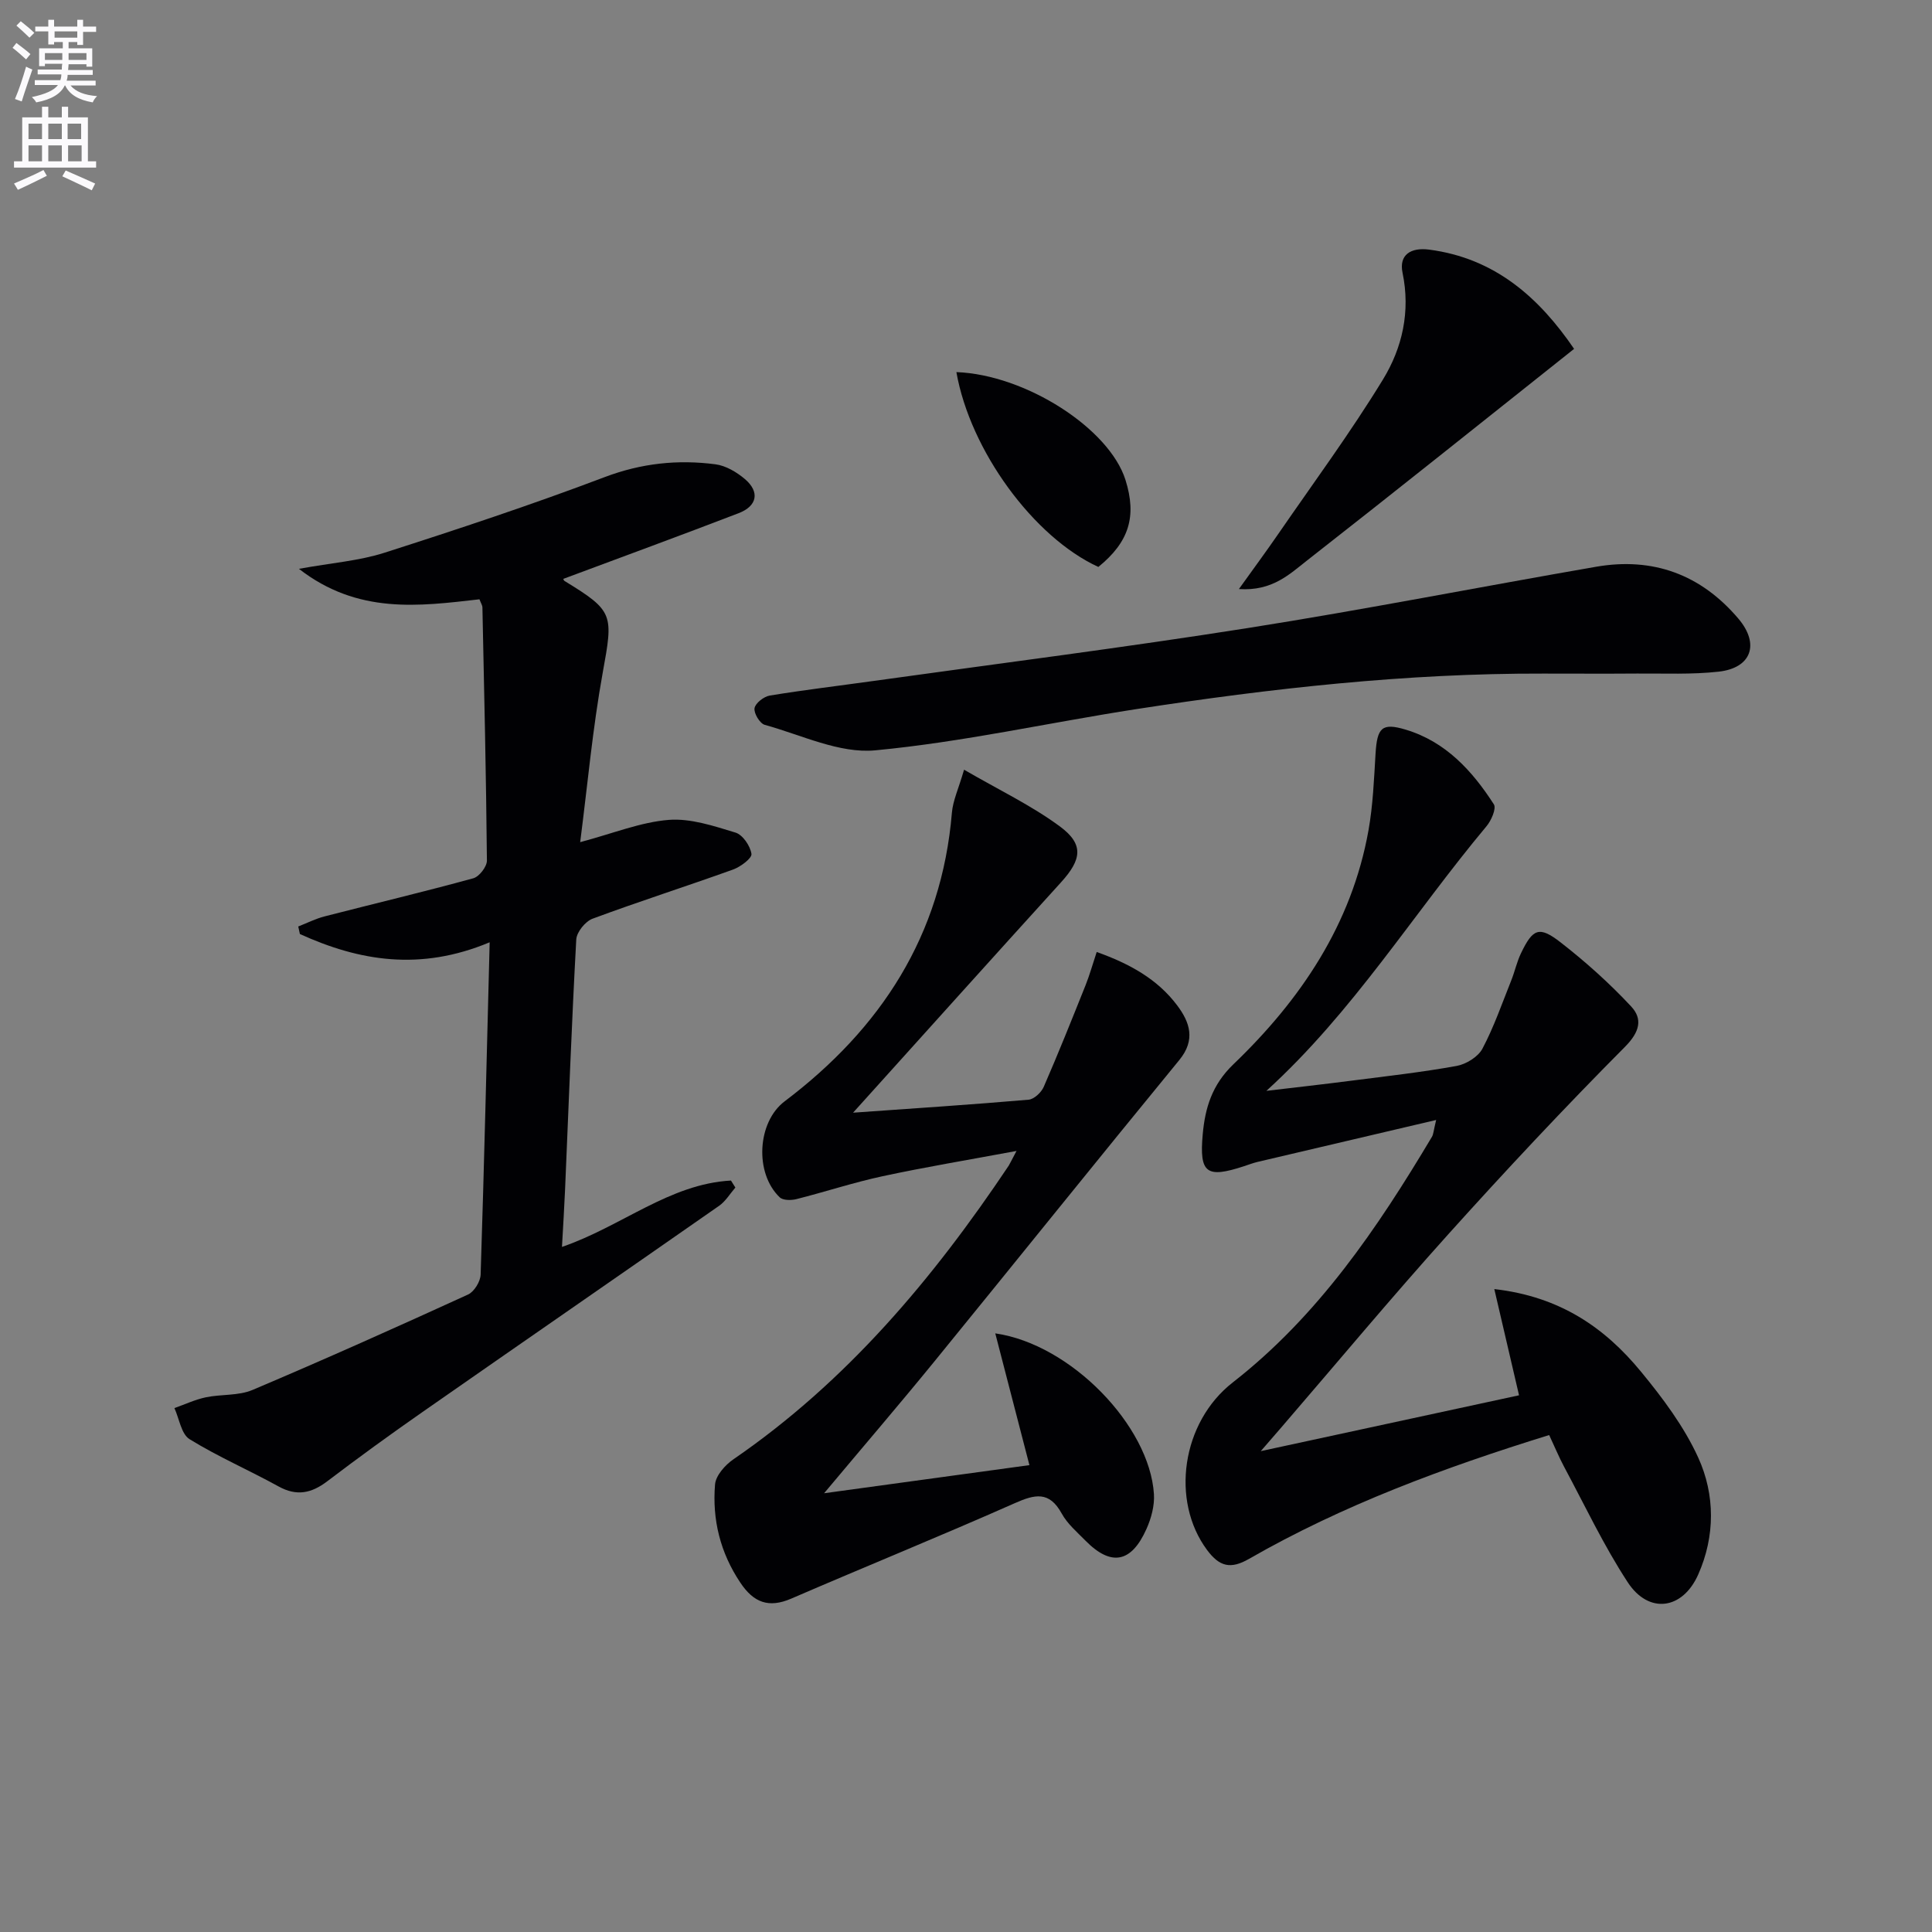
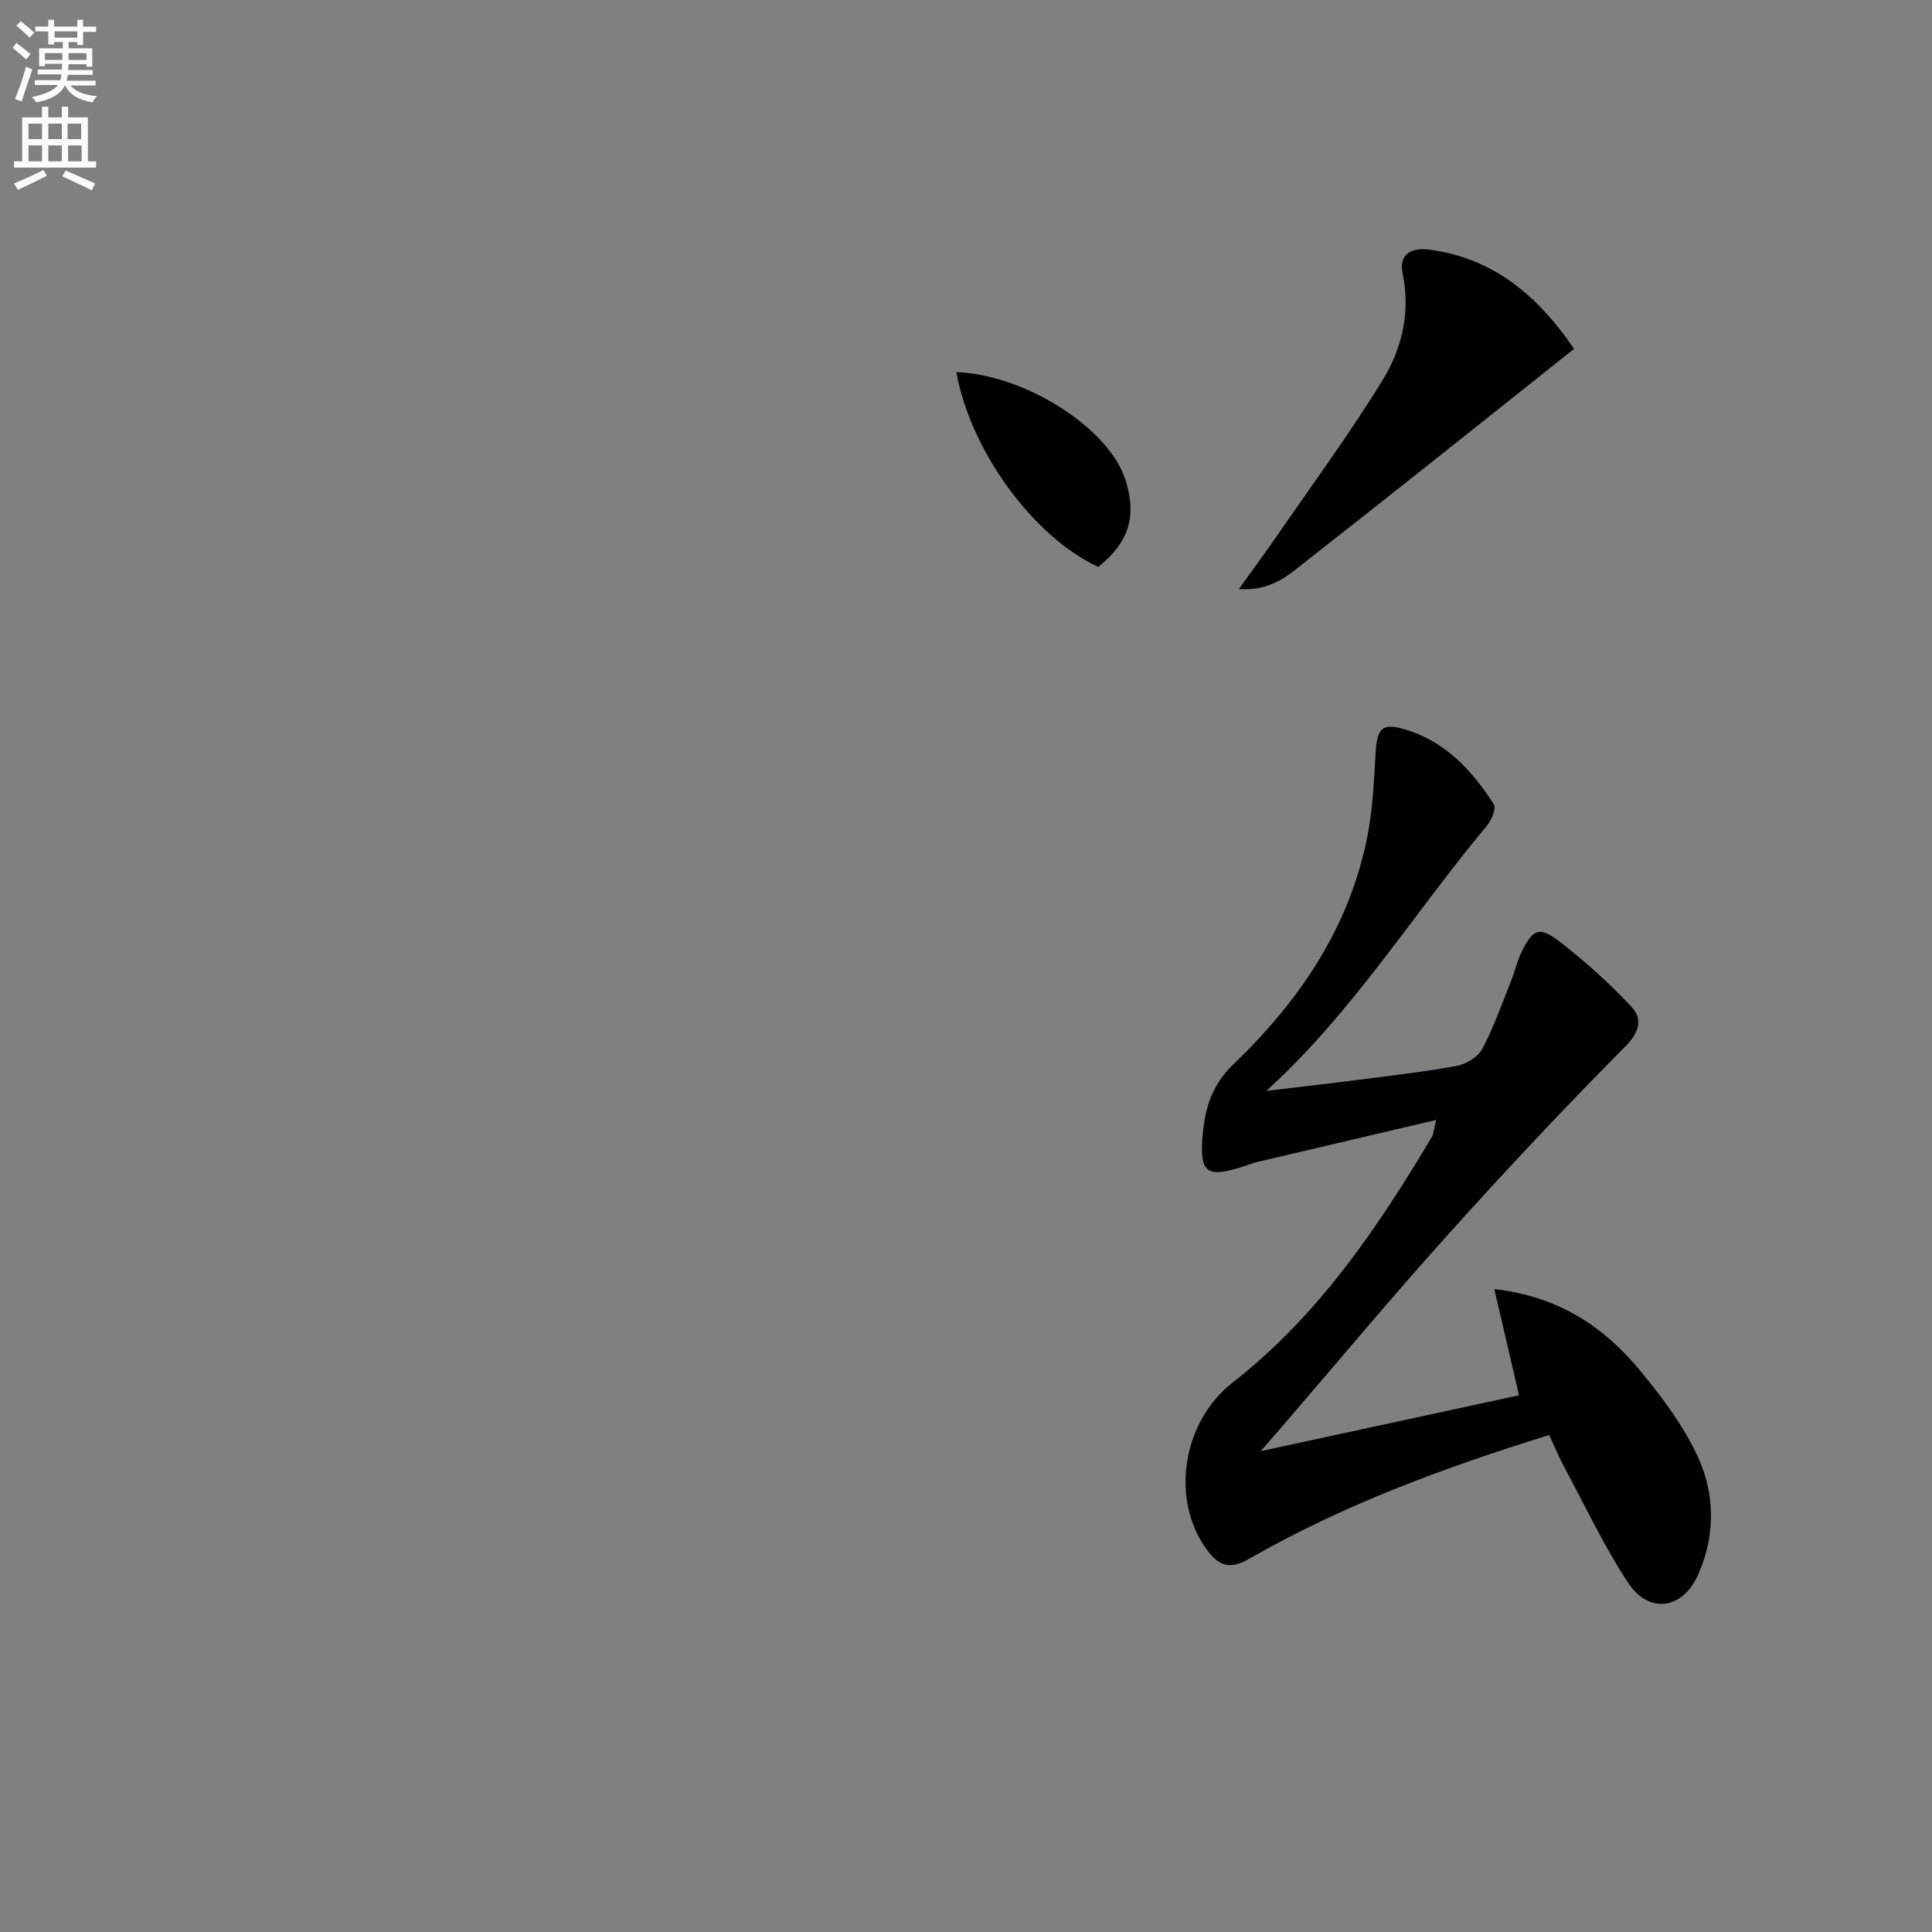
<svg xmlns="http://www.w3.org/2000/svg" enable-background="new 0 0 400 400" viewBox="0 0 400 400">
  <rect x="0" y="0" width="400" height="400" fill="#808080" stroke="none" />
  <path d="m2.6 9.9.8-1c.9.7 1.9 1.4 2.9 2.3l-.9 1.1c-1.1-1-2-1.8-2.8-2.4zm.5 10.6c.9-2.1 1.6-4.3 2.3-6.7.4.2.8.4 1.3.6-.7 2.1-1.5 4.3-2.2 6.6zm.3-15.2.9-.9c1 .8 2 1.6 2.8 2.4l-1 1c-.9-.9-1.8-1.7-2.7-2.5zm12.6-1.2h1.2v1.4h2.7v1.1h-2.7v2.7h-1.2v-.6h-1.8v1.3h4.9v3.8h-1.2v-.5h-3.7c0 .4-.1.9-.1 1.2h5.1v1h-5.2c0 .5-.1.9-.2 1.2h6v1h-5.2c1.1 1.3 2.9 2 5.5 2.2-.4.4-.7.8-.9 1.3-2.9-.5-4.8-1.6-5.7-3.5h-.1c-.8 1.7-2.7 2.9-5.9 3.5-.2-.4-.6-.8-.9-1.1 2.8-.6 4.6-1.4 5.4-2.5h-4.8v-1h5.3c.1-.3.2-.7.2-1.2h-4.9v-1h5c0-.4 0-.8.1-1.2h-3.6v.5h-1.2v-3.7h4.9v-1.3h-1.8v.5h-1.2v-2.7h-2.7v-1h2.7v-1.4h1.2v1.4h4.8zm-6.7 8.3h3.6c0-.4 0-.9 0-1.4h-3.6zm1.9-4.6h4.8v-1.3h-4.7v1.3zm6.7 3.2h-3.7v1.4h3.7z" fill="#fbfafc" />
  <path d="m8.7 22.1h1.3v2.2h2.8v-2.2h1.3v2.2h4.1v9.1h1.7v1.3h-17v-1.3h1.7v-9.1h4.1zm.3 13.1.7 1.2c-1.8.9-3.8 1.9-6 2.9-.2-.4-.5-.8-.8-1.3 2.3-1 4.4-1.9 6.1-2.8zm-3.1-6.4h2.8v-3.2h-2.8zm0 4.6h2.8v-3.3h-2.8zm4.1-4.6h2.8v-3.2h-2.8zm0 4.6h2.8v-3.3h-2.8zm3.6 1.9c2.1.9 4.1 1.8 6.1 2.7l-.7 1.4c-2.2-1.1-4.2-2-6.1-2.9zm3.2-9.7h-2.8v3.2h2.8zm-2.7 7.8h2.8v-3.3h-2.8z" fill="#fbfafc" />
  <g fill="#010104">
-     <path d="m101.38 195.09c-14.37 6.01-26.98 3.89-39.29-1.71-.11-.52-.23-1.04-.34-1.56 1.81-.71 3.58-1.61 5.45-2.09 10.26-2.64 20.58-5.09 30.79-7.89 1.23-.34 2.83-2.41 2.82-3.67-.16-17.47-.56-34.93-.93-52.4-.01-.46-.32-.9-.61-1.69-12.51 1.43-25.18 3.16-37.38-6.31 6.81-1.24 12.46-1.65 17.7-3.33 15.3-4.9 30.57-9.97 45.6-15.66 7.6-2.88 15.14-3.67 22.95-2.65 2.14.28 4.39 1.62 6.09 3.06 3.11 2.65 2.57 5.58-1.33 7.07-12.05 4.63-24.18 9.08-36.25 13.58-.05-.11.01.31.24.45 10.22 6.24 10.09 6.9 7.9 18.96-2.09 11.53-3.14 23.25-4.67 35.11 6.91-1.84 12.54-4.15 18.32-4.61 4.53-.36 9.34 1.26 13.84 2.63 1.49.45 3.06 2.76 3.3 4.41.13.9-2.26 2.68-3.81 3.24-9.67 3.48-19.46 6.6-29.09 10.18-1.49.55-3.28 2.76-3.37 4.29-.95 17.26-1.58 34.55-2.32 51.82-.16 3.74-.4 7.47-.64 11.84 12.37-4.25 22.26-13.05 34.99-13.74.3.48.61.97.91 1.45-1.1 1.27-2.01 2.82-3.34 3.76-20.44 14.27-40.97 28.43-61.42 42.7-6.67 4.65-13.26 9.43-19.73 14.35-3.28 2.49-6.32 3.15-10.09 1.07-6.09-3.36-12.52-6.14-18.42-9.78-1.72-1.06-2.13-4.23-3.14-6.44 2.16-.76 4.27-1.76 6.49-2.23 3.2-.67 6.77-.29 9.69-1.53 14.97-6.34 29.82-12.99 44.61-19.75 1.27-.58 2.56-2.68 2.61-4.12.73-22.6 1.26-45.21 1.87-68.81z" />
+     <path d="m101.38 195.09z" />
    <path d="m320.74 297.11c-21.9 6.79-42.73 14.5-62.13 25.63-3.81 2.19-6.11 1.65-8.7-1.83-7.57-10.19-5.29-26.42 5.32-34.69 17.68-13.79 29.95-31.92 41.24-50.86.31-.52.32-1.22.87-3.48-12.94 3.03-24.96 5.85-36.97 8.68-.96.23-1.9.59-2.84.9-7.73 2.53-9.25 1.47-8.52-6.6.49-5.46 1.91-10.25 6.36-14.52 13.92-13.35 24.48-28.97 27.96-48.42.93-5.21 1.14-10.56 1.46-15.85.33-5.43 1.31-6.49 6.26-5 8.25 2.48 13.76 8.5 18.24 15.46.55.86-.54 3.37-1.54 4.55-15.13 18.09-27.59 38.43-45.56 54.77 5.91-.7 11.82-1.36 17.72-2.12 7.24-.93 14.5-1.74 21.67-3.04 1.98-.36 4.44-1.88 5.34-3.57 2.39-4.51 4.07-9.39 5.97-14.14.74-1.84 1.15-3.83 2.01-5.61 2.45-5.11 3.76-5.71 8.17-2.29 5.19 4.03 10.15 8.48 14.63 13.28 2.41 2.58 1.84 5.25-1.27 8.38-12.53 12.6-24.69 25.59-36.58 38.8-11.79 13.11-23.08 26.66-34.59 40.02-1.05 1.22-2.12 2.44-4.23 4.88 18.84-4.07 36.2-7.83 53.47-11.56-1.73-7.43-3.35-14.37-5.12-21.99 13.68 1.56 22.93 8.05 30.38 17.11 4.51 5.48 8.92 11.37 11.84 17.78 3.51 7.7 3.52 16.27 0 24.2-3.25 7.33-10.26 8.24-14.59 1.62-4.98-7.6-8.88-15.91-13.19-23.94-1.08-2.03-1.96-4.17-3.08-6.55z" />
-     <path d="m210.46 238.29c-10.09 1.88-18.99 3.35-27.8 5.25-5.99 1.29-11.84 3.23-17.79 4.73-1.08.27-2.77.27-3.44-.38-5.25-5-4.66-15.58 1.02-19.87 19.93-15.06 32.51-34.34 34.63-59.75.21-2.52 1.37-4.96 2.52-8.91 7.18 4.17 13.92 7.38 19.82 11.73 5.05 3.72 4.53 6.88.24 11.6-14.17 15.6-28.25 31.28-43.04 47.68 12.7-.9 24.53-1.67 36.34-2.69 1.14-.1 2.64-1.51 3.14-2.67 3.03-6.96 5.85-14.02 8.67-21.07.84-2.11 1.45-4.32 2.29-6.84 6.85 2.44 12.6 5.63 16.68 11.08 2.58 3.44 3.86 7.09.43 11.28-16.99 20.71-33.75 41.6-50.67 62.36-7.23 8.87-14.68 17.55-22.88 27.34 14.76-2.02 28.38-3.88 42.51-5.82-2.38-9.2-4.67-18.04-7.07-27.28 15.65 2.25 31.95 19.14 32.85 33.28.15 2.37-.55 4.99-1.54 7.2-3.15 7.07-7.35 7.8-12.64 2.43-1.75-1.78-3.75-3.48-4.92-5.62-2.58-4.69-5.55-3.98-9.74-2.12-15.33 6.79-30.87 13.1-46.26 19.75-4.66 2.01-7.77.82-10.52-3.29-4.17-6.22-5.85-13.06-5.25-20.34.15-1.86 2.1-4.05 3.81-5.22 23.46-16.11 41.34-37.4 57-60.8.31-.53.57-1.1 1.61-3.04z" />
-     <path d="m319.52 139.46c-28.31-.08-56.36 3.05-84.29 7.36-18.03 2.79-35.91 6.82-54.03 8.53-7.41.7-15.28-3.19-22.87-5.28-1.01-.28-2.29-2.4-2.11-3.45s1.92-2.4 3.14-2.61c7.2-1.18 14.45-2.04 21.67-3.05 25.8-3.6 51.65-6.88 77.37-10.94 24.09-3.8 48.03-8.52 72.06-12.68 11.78-2.04 21.69 1.6 29.45 10.74 4.45 5.24 2.74 10.21-4.07 10.98-5.56.62-11.23.35-16.86.39-6.47.05-12.97.01-19.46.01z" />
    <path d="m325.9 72.23c-18.78 14.92-36.96 29.48-55.3 43.82-3.61 2.82-7.18 6.37-14.1 5.91 3.16-4.41 5.67-7.81 8.06-11.28 7.34-10.66 15.04-21.1 21.78-32.13 3.99-6.54 5.71-14.05 4.04-22.08-.77-3.72 1.7-5.28 5.5-4.79 13.64 1.77 22.78 9.94 30.02 20.55z" />
    <path d="m198.01 77.04c14.38.54 31.66 11.69 35.01 22.33 2.38 7.57.73 12.86-5.62 18.01-13.37-6.14-26.53-24.07-29.39-40.34z" />
  </g>
</svg>